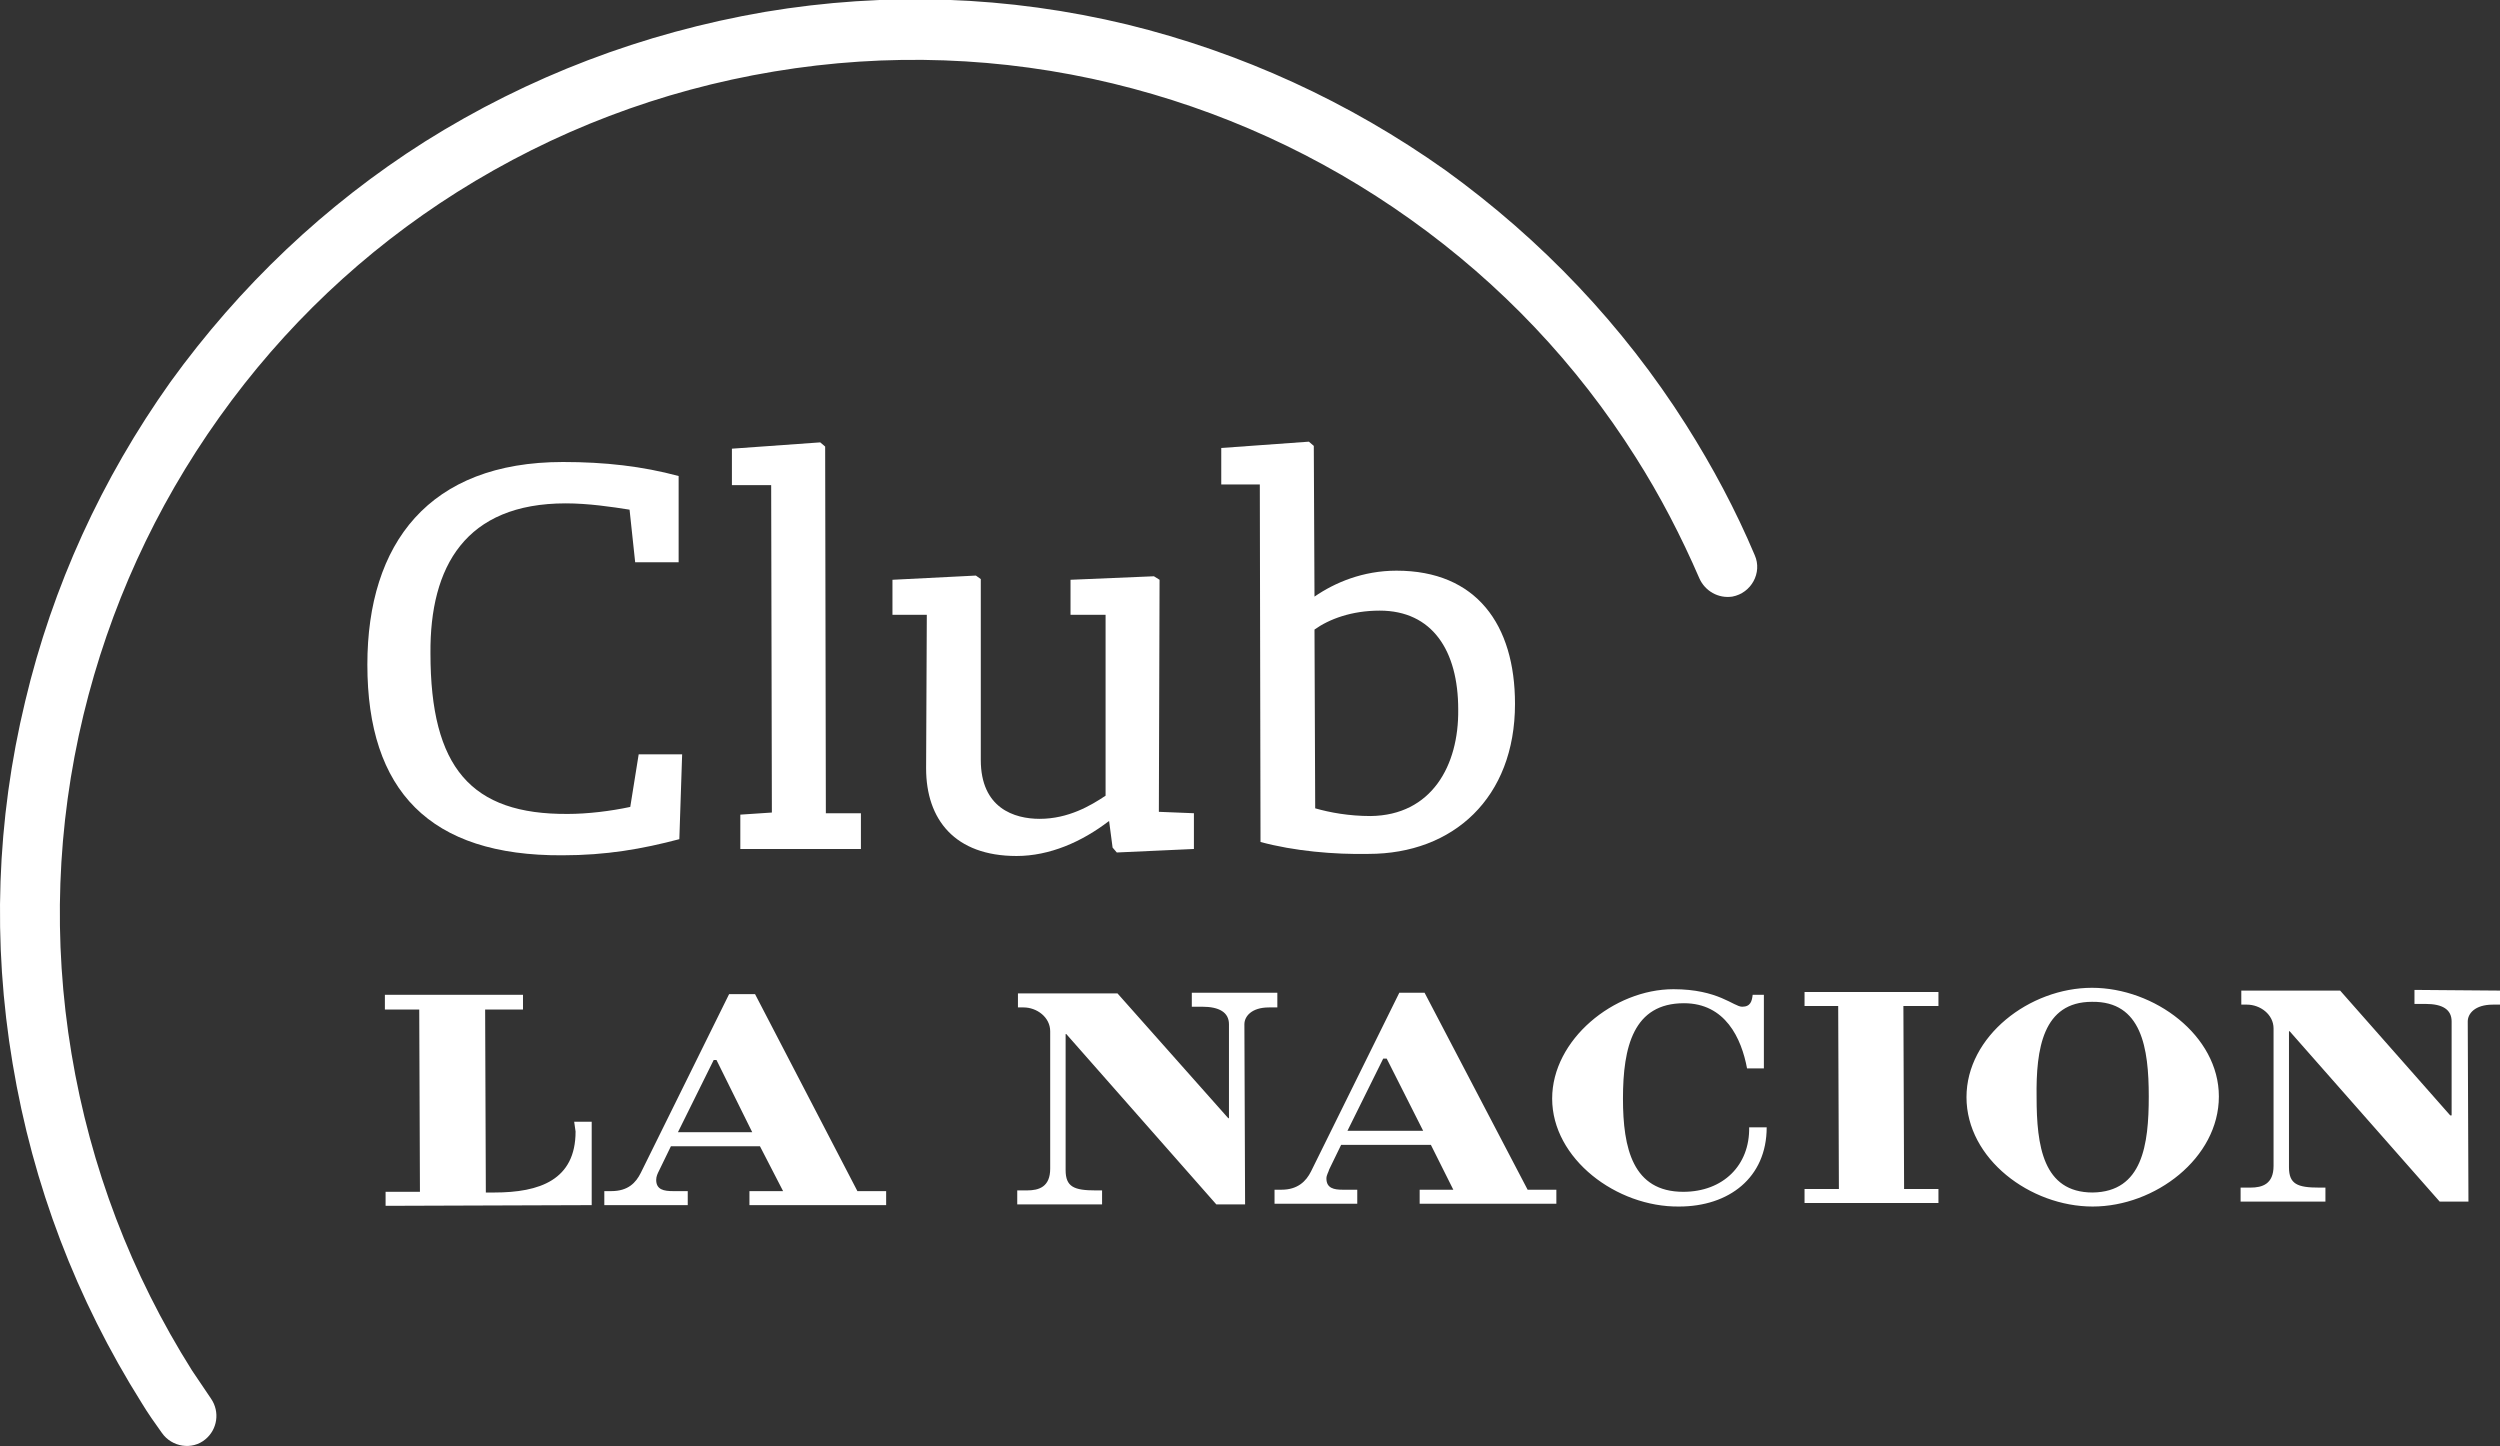
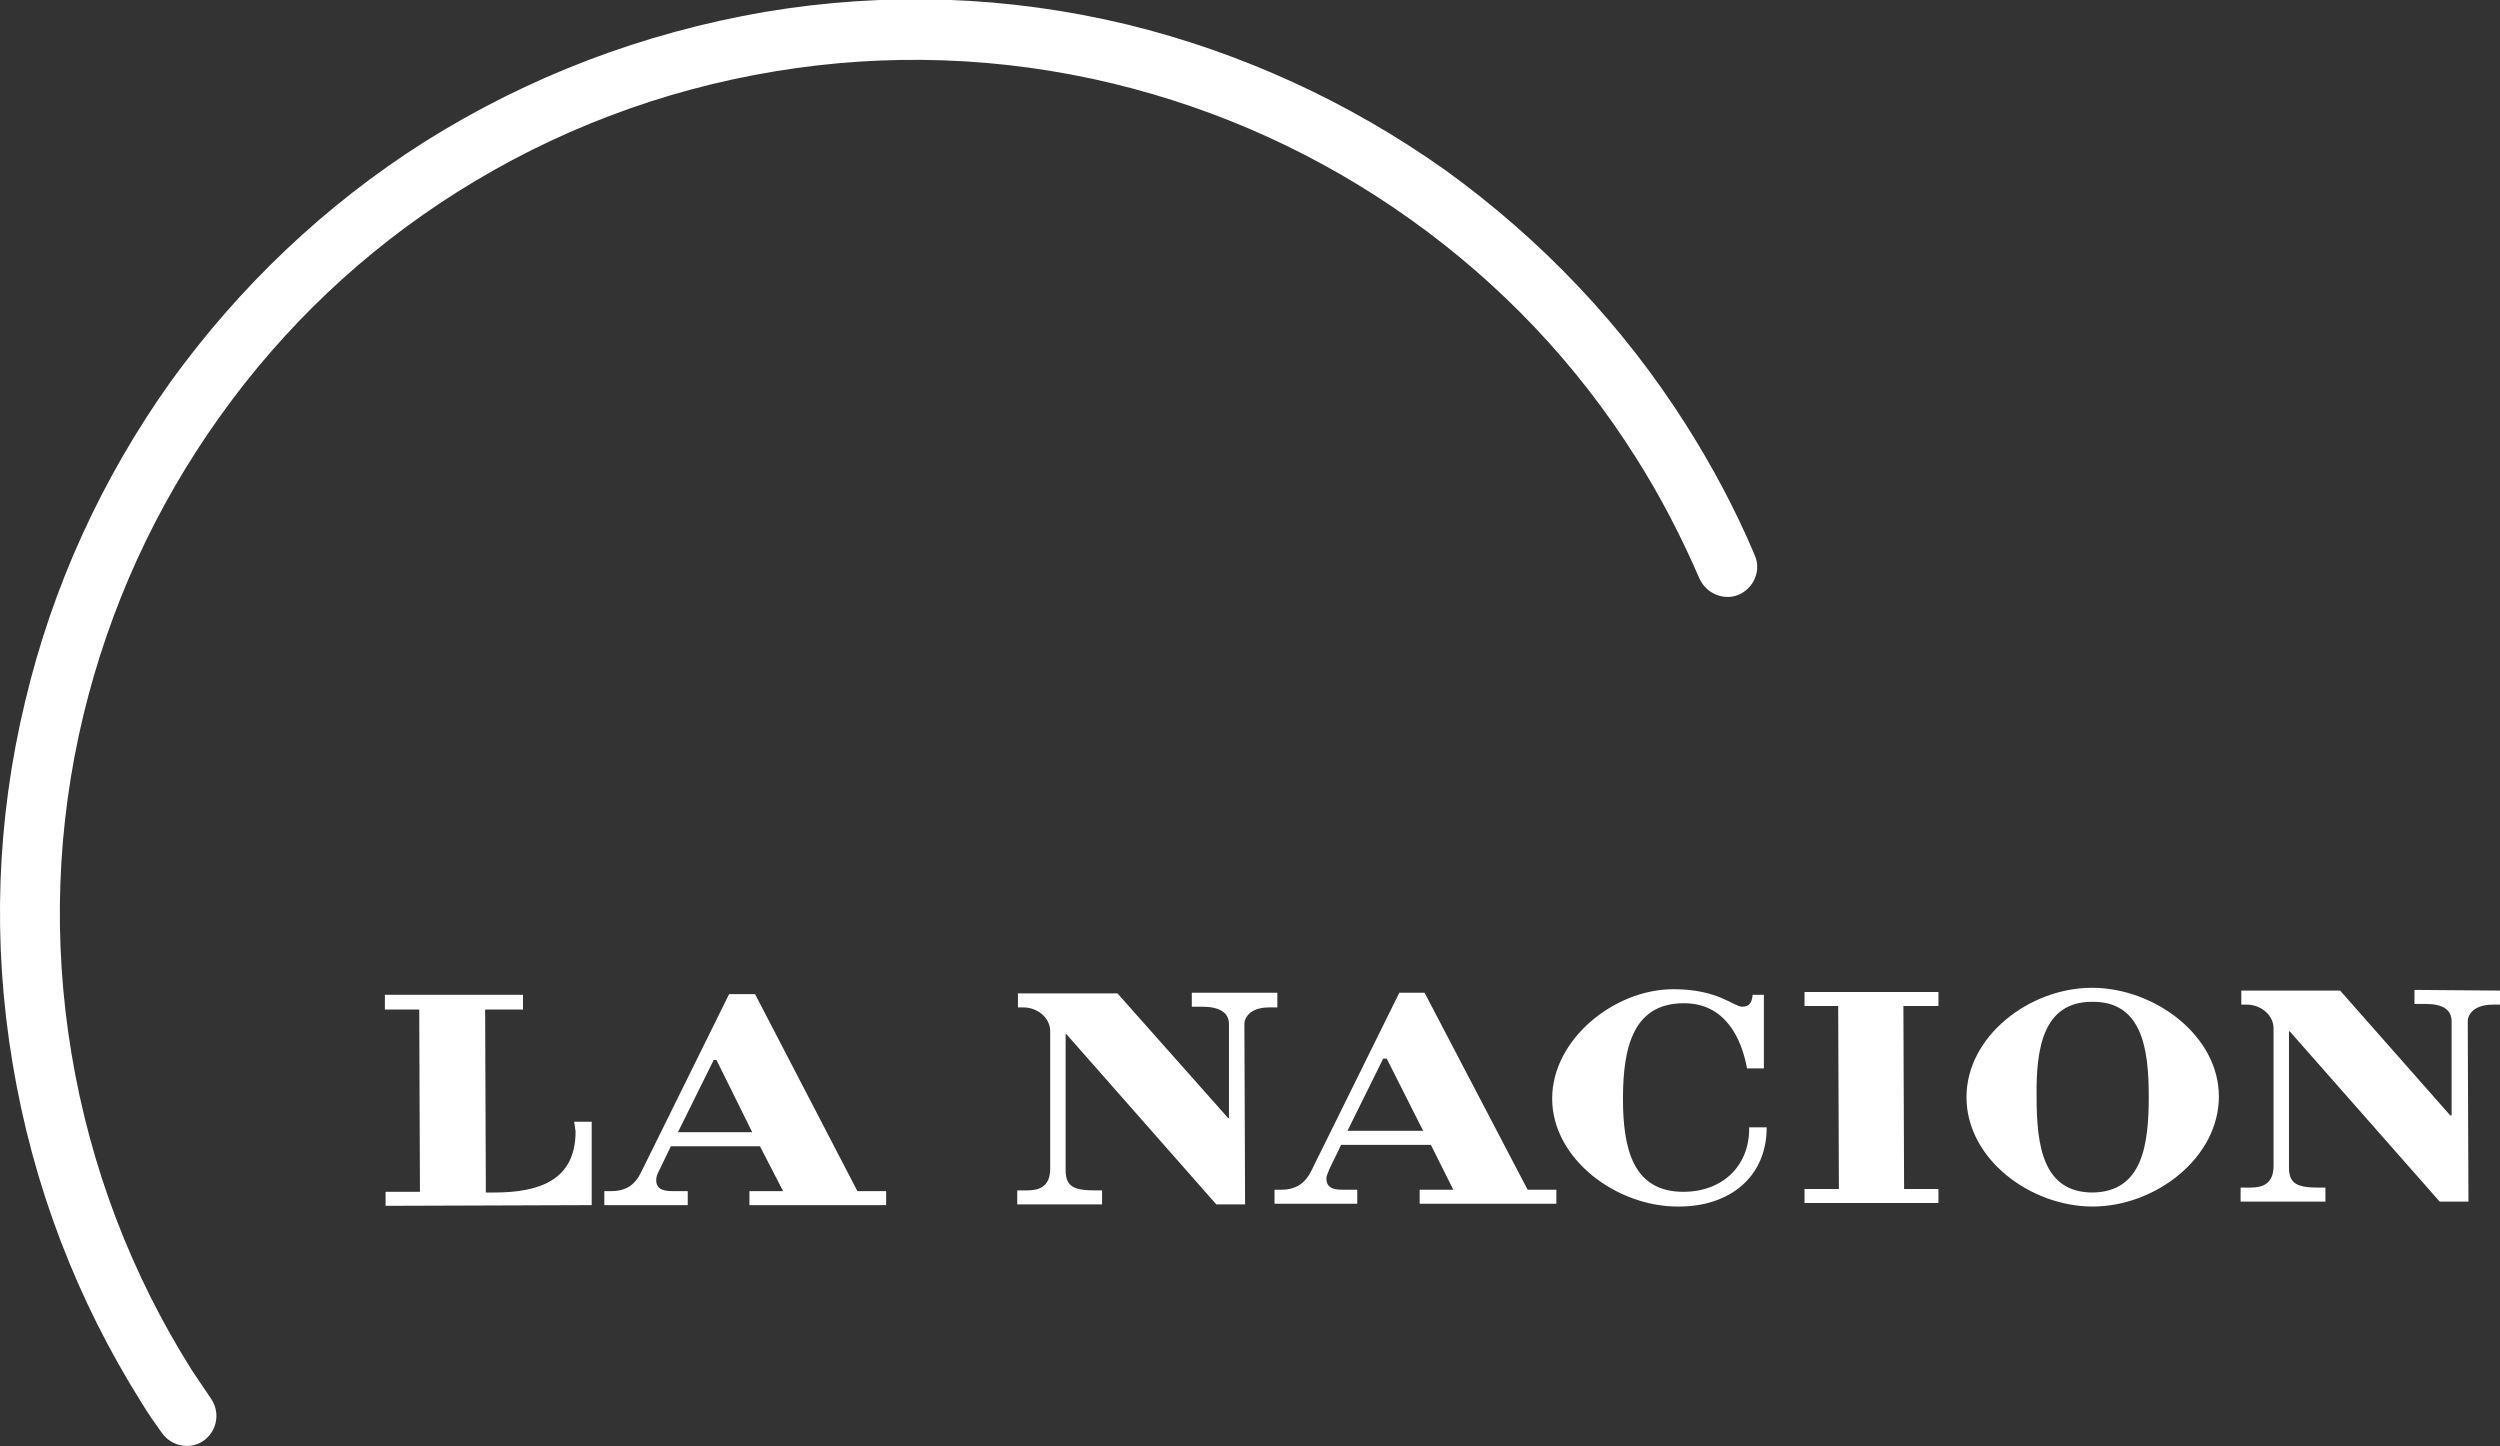
<svg xmlns="http://www.w3.org/2000/svg" version="1.1" id="Capa_1" x="0px" y="0px" viewBox="0 0 356.6 206.3" style="enable-background:new 0 0 356.6 206.3;" xml:space="preserve">
  <rect x="0" y="0" width="356.6" height="206.3" fill="#333333" stroke="none" />
  <style type="text/css">
	.st0{fill:#FFFFFF;}
</style>
  <g>
-     <path class="st0" d="M52.4,94.8c0-17.3,8.8-28.9,27.9-28.9c6,0,11.3,0.6,16.5,2l0,12.3l-6.2,0l-0.8-7.5c-2.5-0.4-5.9-0.9-9.1-0.9   c-14.3,0-19.4,9-19.3,21.4c0,16.3,5.8,23,19.6,22.9c2.8,0,6.1-0.4,8.9-1l1.2-7.5l6.2,0l-0.4,12.1c-5.3,1.4-10.4,2.3-16.7,2.3   C61.3,122.1,52.4,112.8,52.4,94.8z" />
-     <path class="st0" d="M105.6,116.2l4.5-0.3L110,69.2l-5.6,0l0-5.2l12.6-0.9l0.7,0.6l0.1,52.3l5,0l0,5.1l-17.2,0L105.6,116.2z" />
-     <path class="st0" d="M132.1,109.6l0.1-21.9l-4.9,0l0-5l11.9-0.6l0.7,0.5l0,25.8c0,6.9,4.8,8.4,8.4,8.4c4.1,0,7.3-1.9,9.4-3.3   l0-25.8l-5,0l0-5l11.9-0.5l0.8,0.5l-0.1,33.1l5,0.2l0,5.1l-11,0.5l-0.6-0.7l-0.5-3.8c-3.9,3-8.5,5-13.2,5   C136.2,122.1,132.1,116.9,132.1,109.6z" />
-     <path class="st0" d="M179.8,120.1l-0.1-51l-5.5,0l0-5.2l12.5-0.9l0.7,0.6l0.1,21.5c2.9-2,6.9-3.7,11.7-3.7c11.4,0,16.9,7.7,16.9,19   c0,13.4-8.8,21.4-20.9,21.4C190.3,121.9,184.6,121.4,179.8,120.1z M208,101.2c0-8.4-3.7-14.1-11.2-14.1c-4,0-7.2,1.2-9.3,2.7   l0.1,25.5c2.1,0.6,4.8,1.1,7.9,1.1C204.2,116.3,208.1,109.2,208,101.2z" />
    <path class="st0" d="M81.9,160h2.5l0,11.9L55,172v-2l4.9,0L59.8,144l-4.9,0l0-2.1l19.7,0l0,2.1l-5.4,0l0.1,26.1l1.2,0   c6.5,0,11.6-1.8,11.6-8.7L81.9,160z M122.3,169.9l4.1,0l0,2l-19.5,0l0-2l4.8,0l-3.3-6.4l-12.7,0l-1.7,3.5c-0.2,0.4-0.4,0.8-0.4,1.3   c0,1.4,1.1,1.6,2.4,1.6l2.1,0l0,2l-11.9,0l0-2h1c2.4,0,3.5-1.2,4.2-2.6l12.6-25.5l3.7,0L122.3,169.9z M107.3,161.5l-5.1-10.3h-0.4   l-5.1,10.3L107.3,161.5z M182.2,141.6l-12.2,0l0,2l1.5,0c2.4,0,3.8,0.8,3.8,2.5l0,13.4h-0.1l-15.8-17.8l-14.2,0l0,2h0.8   c1.9,0,3.8,1.4,3.8,3.4l0,19.6c0,2.6-1.6,3.1-3.3,3.1H146l-0.9,0l0,2l12.1,0l0-2l-0.9,0c-3.1,0-4.3-0.5-4.3-2.9l0-19.4h0.1   l21.4,24.3l4.1,0l-0.1-25.7c0-1.1,1-2.4,3.5-2.4l1.2,0L182.2,141.6z M217.9,169.7l4.1,0v2l-19.5,0l0-2l4.8,0l-3.2-6.4l-12.8,0   l-1.7,3.5c-0.1,0.4-0.4,0.8-0.4,1.3c0,1.4,1.1,1.6,2.3,1.6h2.1l0,2l-11.8,0v-2l1,0c2.3,0,3.5-1.2,4.2-2.6l12.6-25.5l3.6,0   L217.9,169.7z M203,161.3l-5.2-10.3h-0.5l-5.1,10.3L203,161.3z M240.1,170c-7.2,0-8.6-6.2-8.6-13.3c0-7.4,1.5-13.6,8.7-13.6   c5.9,0,8.2,5,9,9.3l2.4,0l0-10.5l-1.6,0c-0.1,0.9-0.3,1.7-1.5,1.7c-1.2,0-3.4-2.5-9.8-2.5c-8.5,0-17.3,7.2-17.3,15.6   c0,8.6,9.2,15.5,18.1,15.4c7.1,0,12.5-4.1,12.5-11.3l-2.5,0C249.6,166.2,245.8,170,240.1,170z M257.3,143.5l4.9,0l0.1,26.1l-4.9,0   l0,2l19.1,0v-2l-4.9,0l-0.1-26.1l5,0l0-2l-19.1,0V143.5z M316.5,156.4c0,8.8-9.1,15.7-18,15.7c-8.9,0-18-6.8-18-15.6   c0-8.7,9-15.6,17.9-15.6C307.3,140.9,316.5,147.7,316.5,156.4z M306.5,156.4c0-6.9-1-13.6-8.1-13.5c-7,0-8,6.7-7.9,13.6   c0,6.9,0.9,13.6,8,13.6C305.6,170,306.5,163.3,306.5,156.4z M344.4,141.2v2l1.6,0c2.4,0,3.7,0.8,3.7,2.5l0,13.4h-0.2l-15.7-17.8   l-14.1,0v2h0.8c1.9,0,3.8,1.4,3.8,3.4l0,19.6c0,2.6-1.6,3.1-3.3,3.1h-0.6l-0.8,0v2l12.1,0l0-2l-0.9,0c-3.1,0-4.3-0.5-4.3-2.9   l0-19.4h0.1l21.4,24.3l4.1,0l-0.1-25.7c0-1.1,1-2.4,3.6-2.4h1.2l0-2L344.4,141.2z" />
    <path class="st0" d="M60.6,20.2c-14.2,9-26.4,20.6-36.3,34.3C14.5,68.3,7.5,83.6,3.6,100c-4.1,17-4.7,34.4-1.8,51.7   c2.9,17.4,9.1,33.6,18.4,48.4c0.9,1.5,1.9,2.9,2.9,4.3c1.4,2,4.3,2.5,6.2,0.9c1.7-1.4,2.1-3.9,0.8-5.8c-0.9-1.3-1.8-2.7-2.7-4   c-8.7-13.8-14.5-29-17.2-45.2c-2.7-16.2-2.1-32.5,1.7-48.3c3.7-15.3,10.2-29.6,19.4-42.5c9.2-12.9,20.6-23.7,33.9-32.1   c13.8-8.7,29-14.5,45.2-17.2c16.2-2.7,32.5-2.1,48.3,1.7c15.3,3.7,29.6,10.2,42.5,19.4c12.9,9.2,23.7,20.6,32.1,33.9   c3.5,5.5,6.5,11.3,9.1,17.3c0.8,1.8,2.7,2.9,4.7,2.6c2.7-0.5,4.3-3.4,3.2-5.9c-2.7-6.4-6-12.6-9.8-18.6   c-9-14.2-20.6-26.4-34.3-36.3c-13.8-9.8-29.1-16.8-45.4-20.8c-17-4.1-34.4-4.7-51.7-1.8C91.7,4.7,75.4,10.9,60.6,20.2" />
  </g>
</svg>